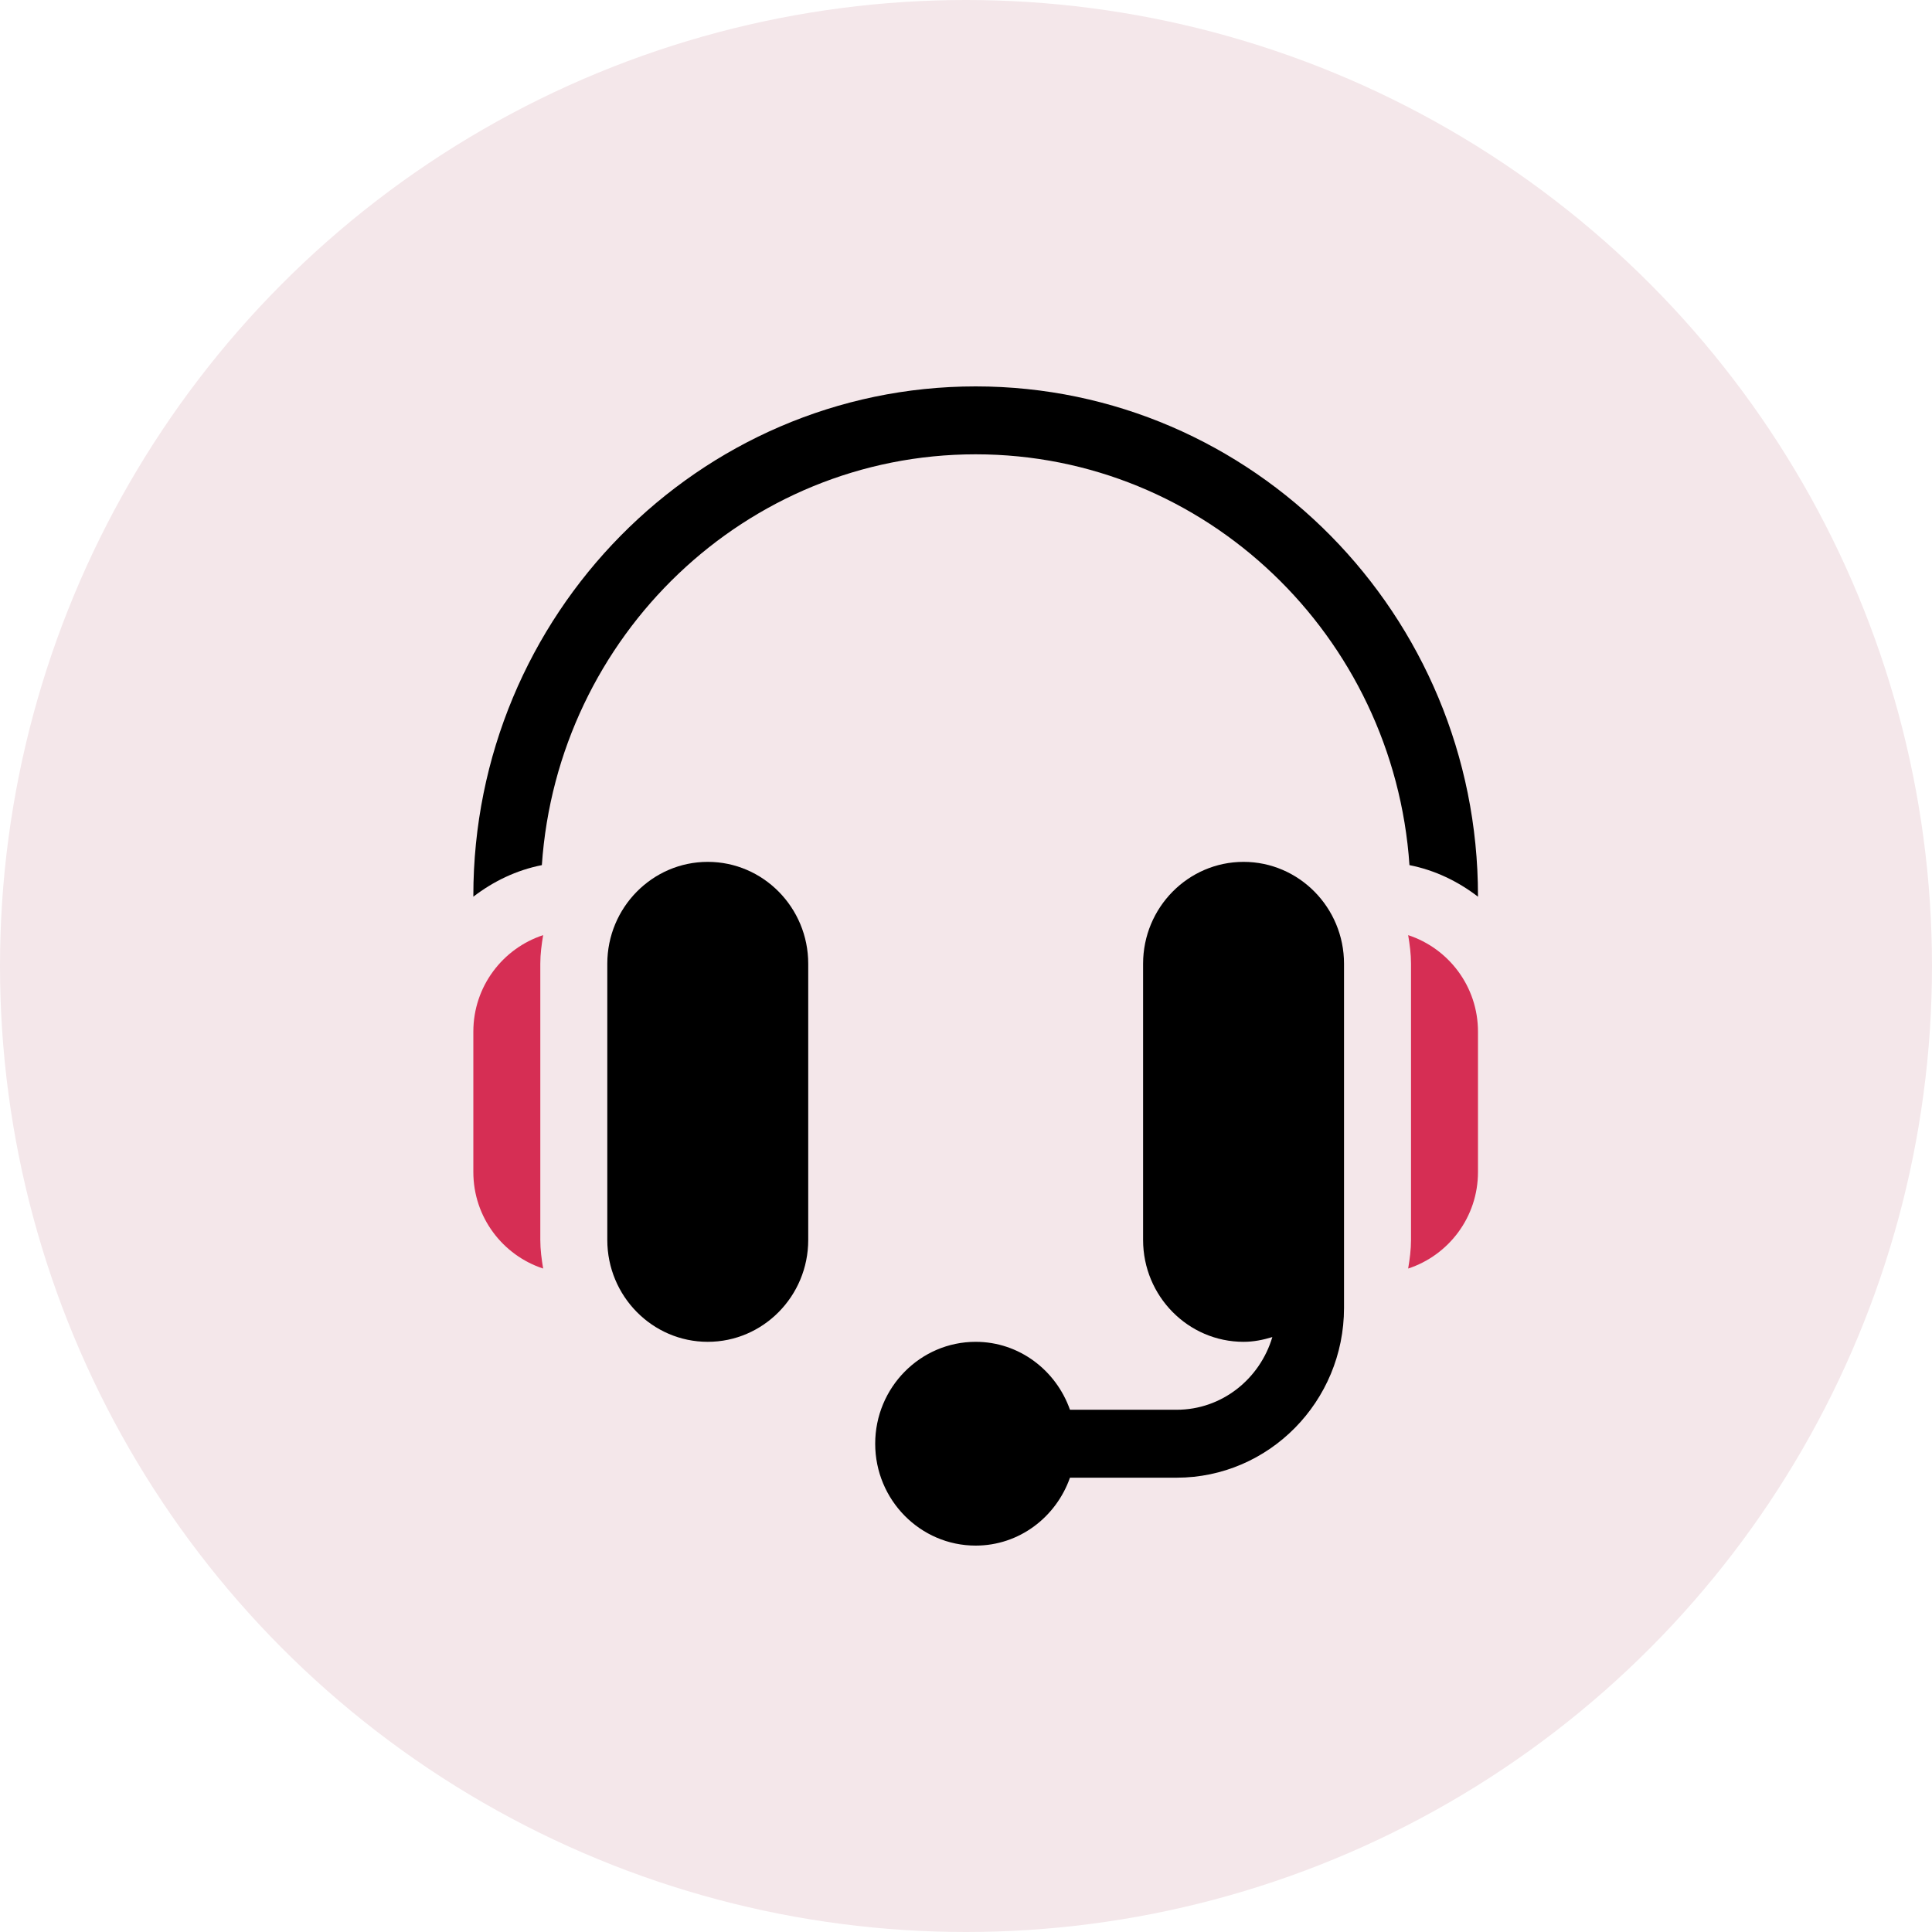
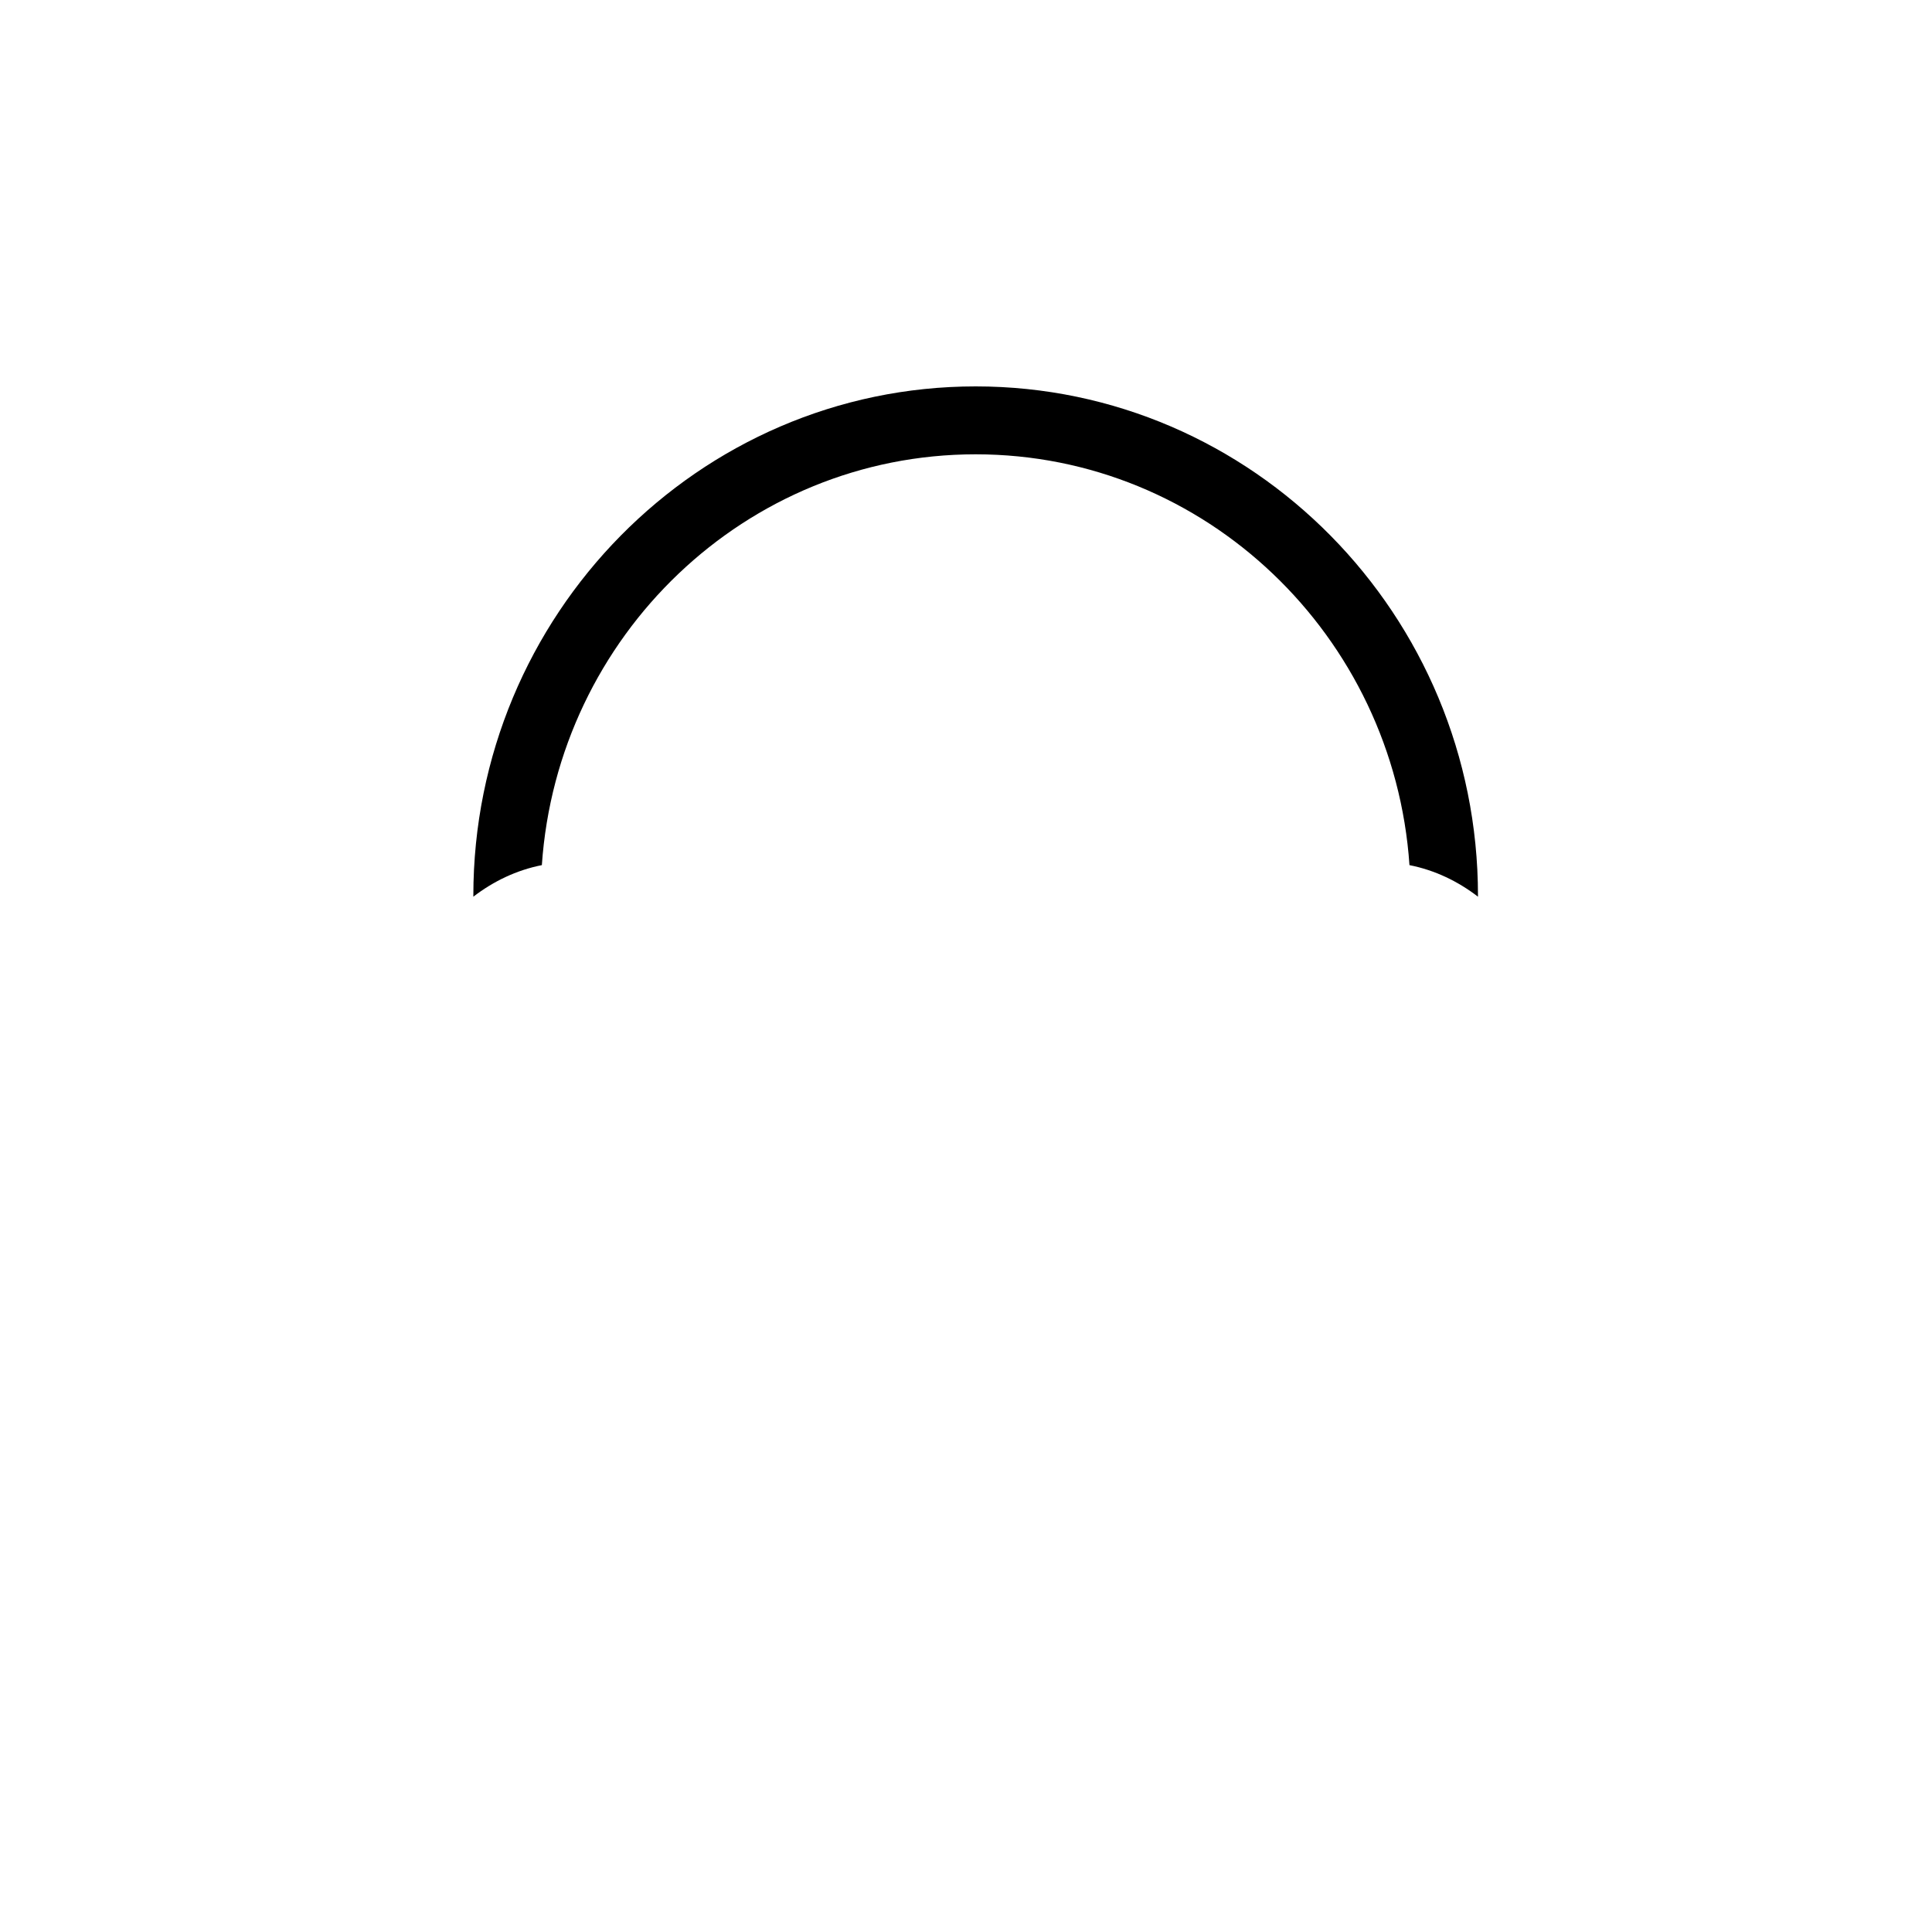
<svg xmlns="http://www.w3.org/2000/svg" xmlns:xlink="http://www.w3.org/1999/xlink" width="80px" height="80px" viewBox="0 0 80 80" version="1.1">
  <title>Customer Services Icon</title>
  <defs>
-     <circle id="path-1" cx="40" cy="40" r="40" />
-   </defs>
+     </defs>
  <g id="2021_04_26" stroke="none" stroke-width="1" fill="none" fill-rule="evenodd">
    <g id="2021_04_26_Dev-Notes" transform="translate(-833, -262)">
      <g id="Group-12" transform="translate(817, 238)">
        <g id="Customer-Services-Icon" transform="translate(16, 24)">
          <g id="Container">
            <mask id="mask-2" fill="white">
              <use xlink:href="#path-1" />
            </mask>
            <use id="Mask" fill="#F4E7EA" xlink:href="#path-1" />
          </g>
          <g id="Group" transform="translate(21.6, 17.6)" fill-rule="nonzero">
            <g id="technology" transform="translate(-2, -1.6)">
-               <path d="M9.707,19.688 C7.413,19.688 5.547,21.58 5.547,23.906 L5.547,35.344 C5.547,37.67 7.413,39.562 9.707,39.562 C12.001,39.562 13.867,37.67 13.867,35.344 L13.867,23.906 C13.867,21.58 12.001,19.688 9.707,19.688 Z" id="Path" fill="#000000" />
-               <path d="M2.773,23.906 C2.773,23.501 2.826,23.109 2.891,22.722 C1.22,23.27 0,24.844 0,26.719 L0,32.531 C0,34.406 1.22,35.98 2.891,36.528 C2.826,36.141 2.773,35.749 2.773,35.344 L2.773,23.906 Z" id="Path" fill="#D62E54" />
-               <path d="M31.893,19.688 C29.599,19.688 27.733,21.58 27.733,23.906 L27.733,35.344 C27.733,37.67 29.599,39.562 31.893,39.562 C32.31,39.562 32.705,39.481 33.085,39.365 C32.569,41.1 30.997,42.375 29.12,42.375 L24.705,42.375 C24.13,40.742 22.605,39.562 20.8,39.562 C18.506,39.562 16.64,41.455 16.64,43.781 C16.64,46.108 18.506,48 20.8,48 C22.605,48 24.13,46.821 24.705,45.188 L29.12,45.188 C32.943,45.188 36.053,42.033 36.053,38.156 L36.053,35.344 L36.053,23.906 C36.053,21.58 34.187,19.688 31.893,19.688 Z" id="Path" fill="#000000" />
-               <path d="M38.709,22.722 C38.774,23.109 38.827,23.501 38.827,23.906 L38.827,35.344 C38.827,35.749 38.774,36.141 38.709,36.528 C40.38,35.98 41.6,34.406 41.6,32.531 L41.6,26.719 C41.6,24.844 40.38,23.27 38.709,22.722 Z" id="Path" fill="#D62E54" />
-               <path d="M20.8,0 C9.33,0 0,9.462 0,21.094 L0,21.13 C0.826,20.495 1.782,20.031 2.837,19.823 C3.485,10.336 11.283,2.812 20.8,2.812 C30.317,2.812 38.115,10.336 38.763,19.823 C39.818,20.031 40.774,20.495 41.6,21.13 L41.6,21.094 C41.6,9.462 32.27,0 20.8,0 Z" id="Path" fill="#000000" />
+               <path d="M20.8,0 C9.33,0 0,9.462 0,21.094 L0,21.13 C0.826,20.495 1.782,20.031 2.837,19.823 C3.485,10.336 11.283,2.812 20.8,2.812 C30.317,2.812 38.115,10.336 38.763,19.823 C39.818,20.031 40.774,20.495 41.6,21.13 L41.6,21.094 C41.6,9.462 32.27,0 20.8,0 " id="Path" fill="#000000" />
            </g>
          </g>
        </g>
      </g>
    </g>
  </g>
</svg>